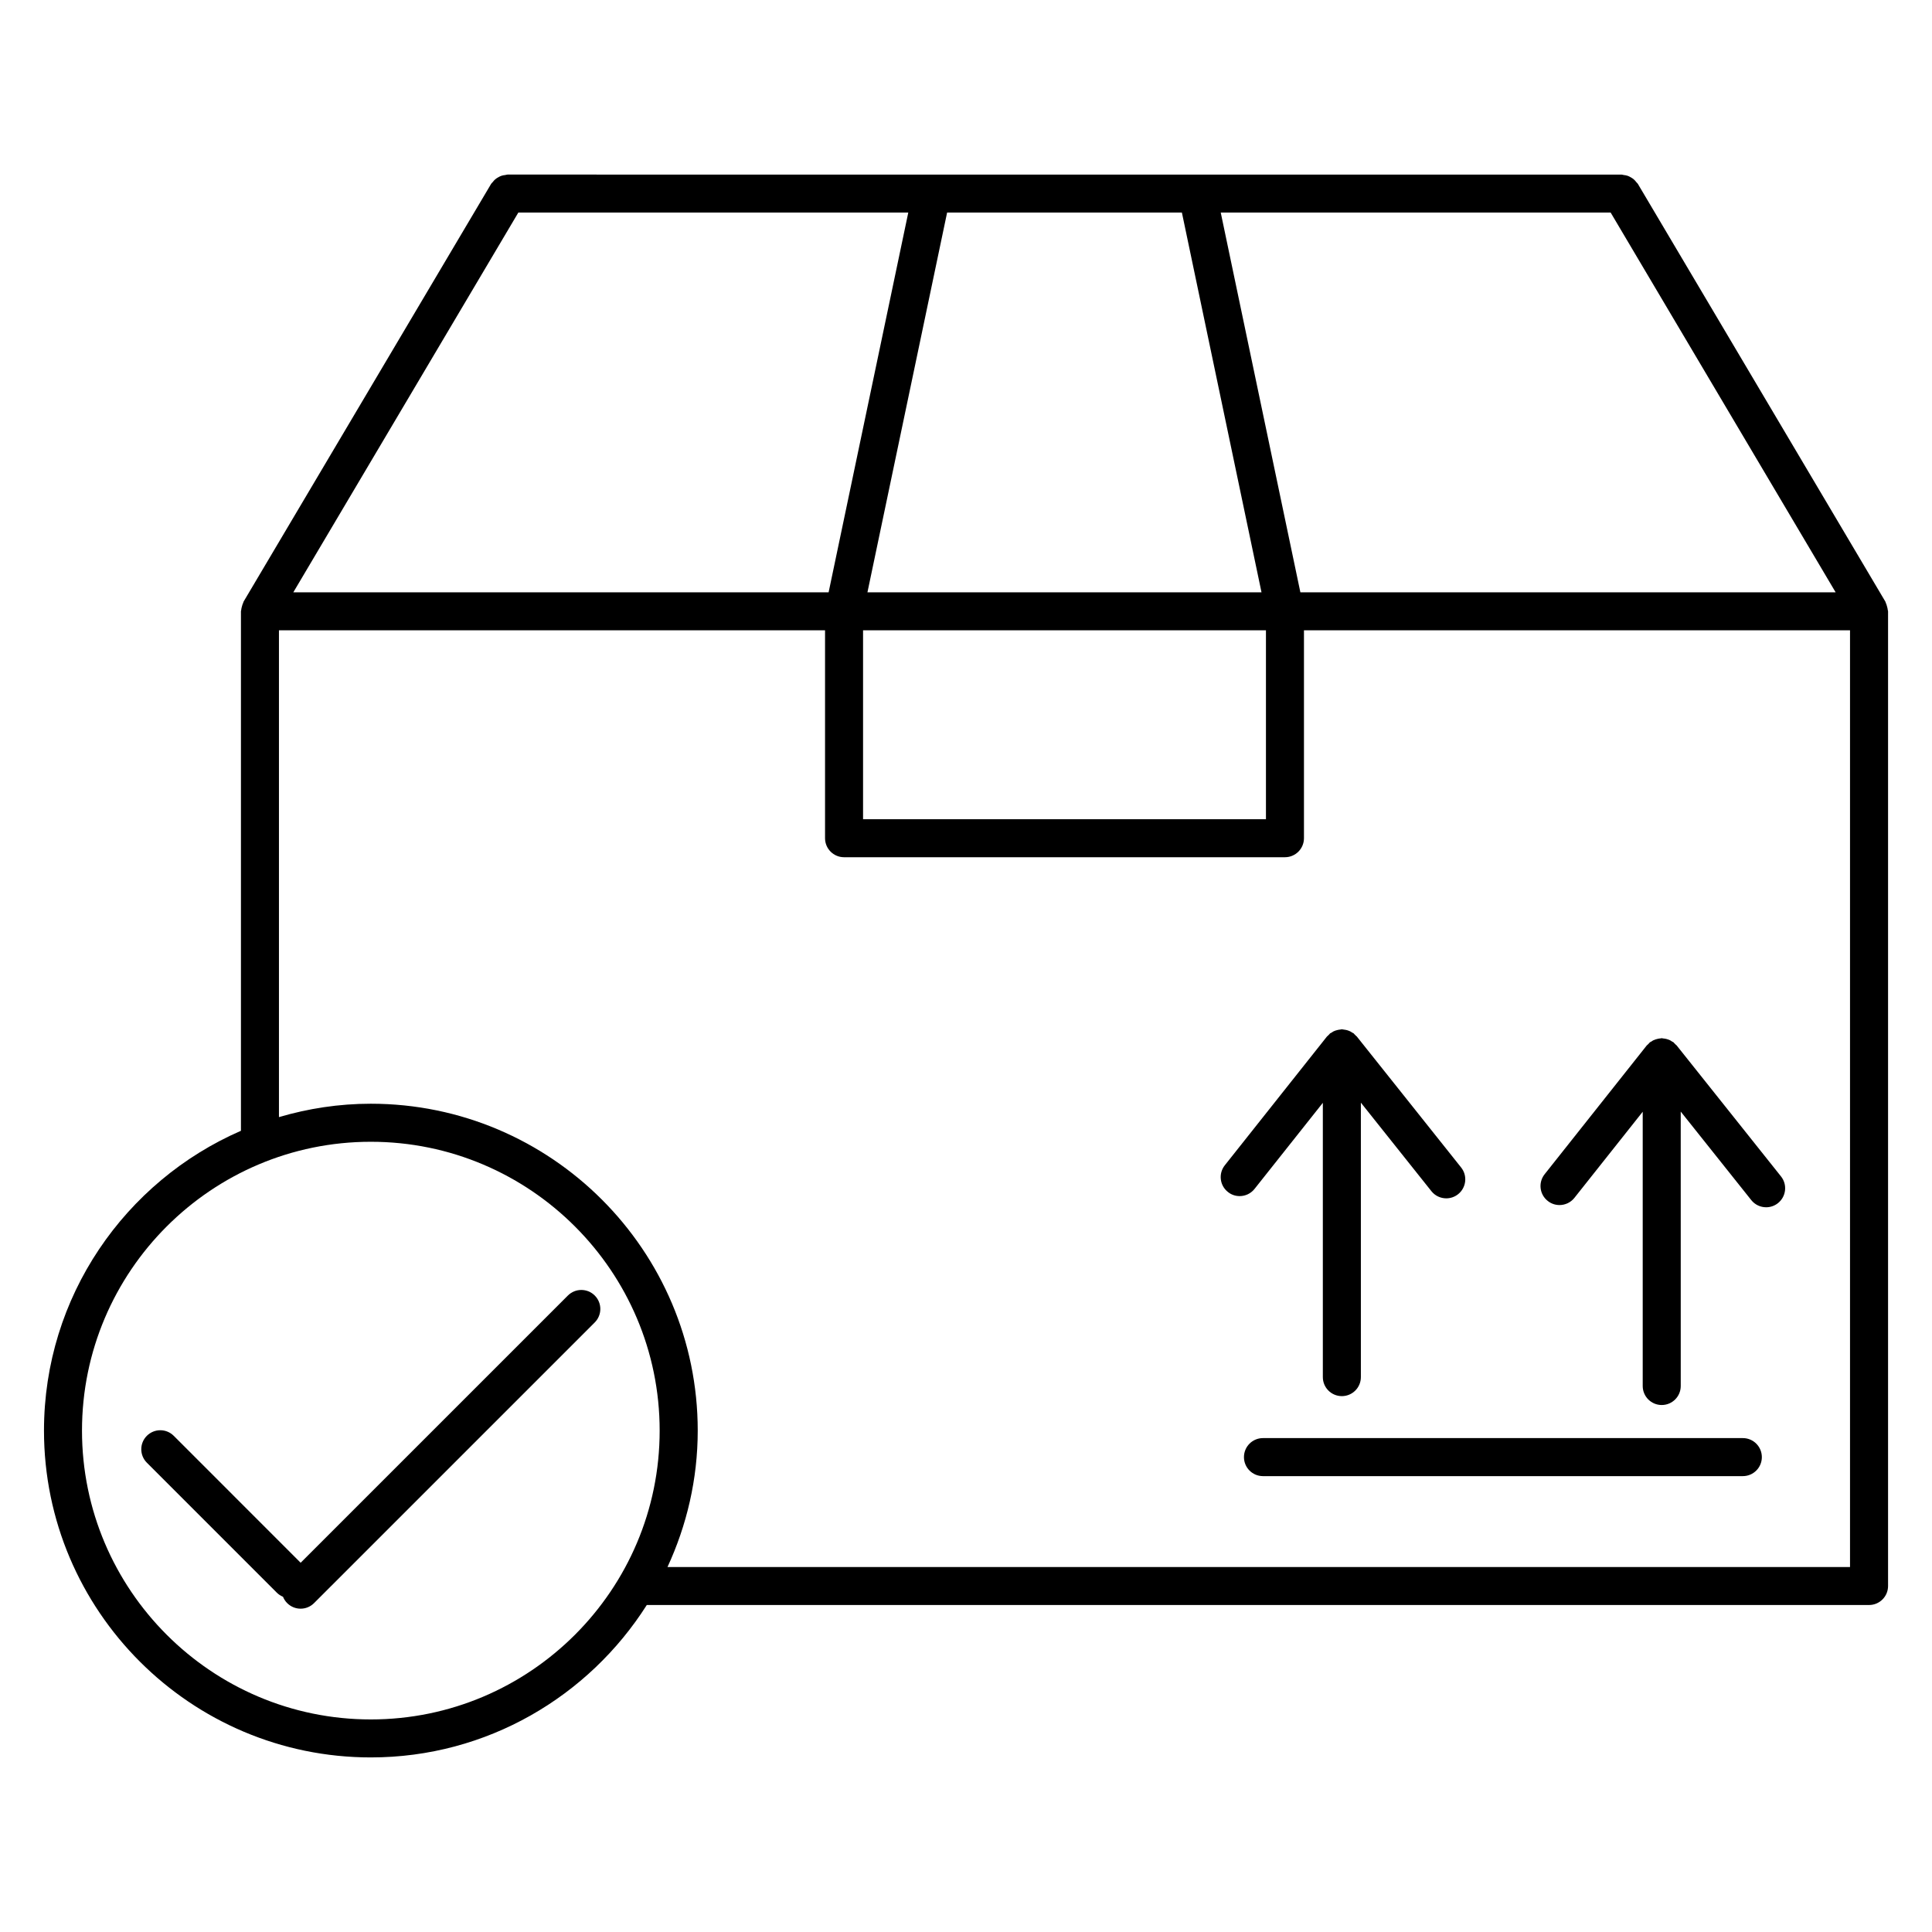
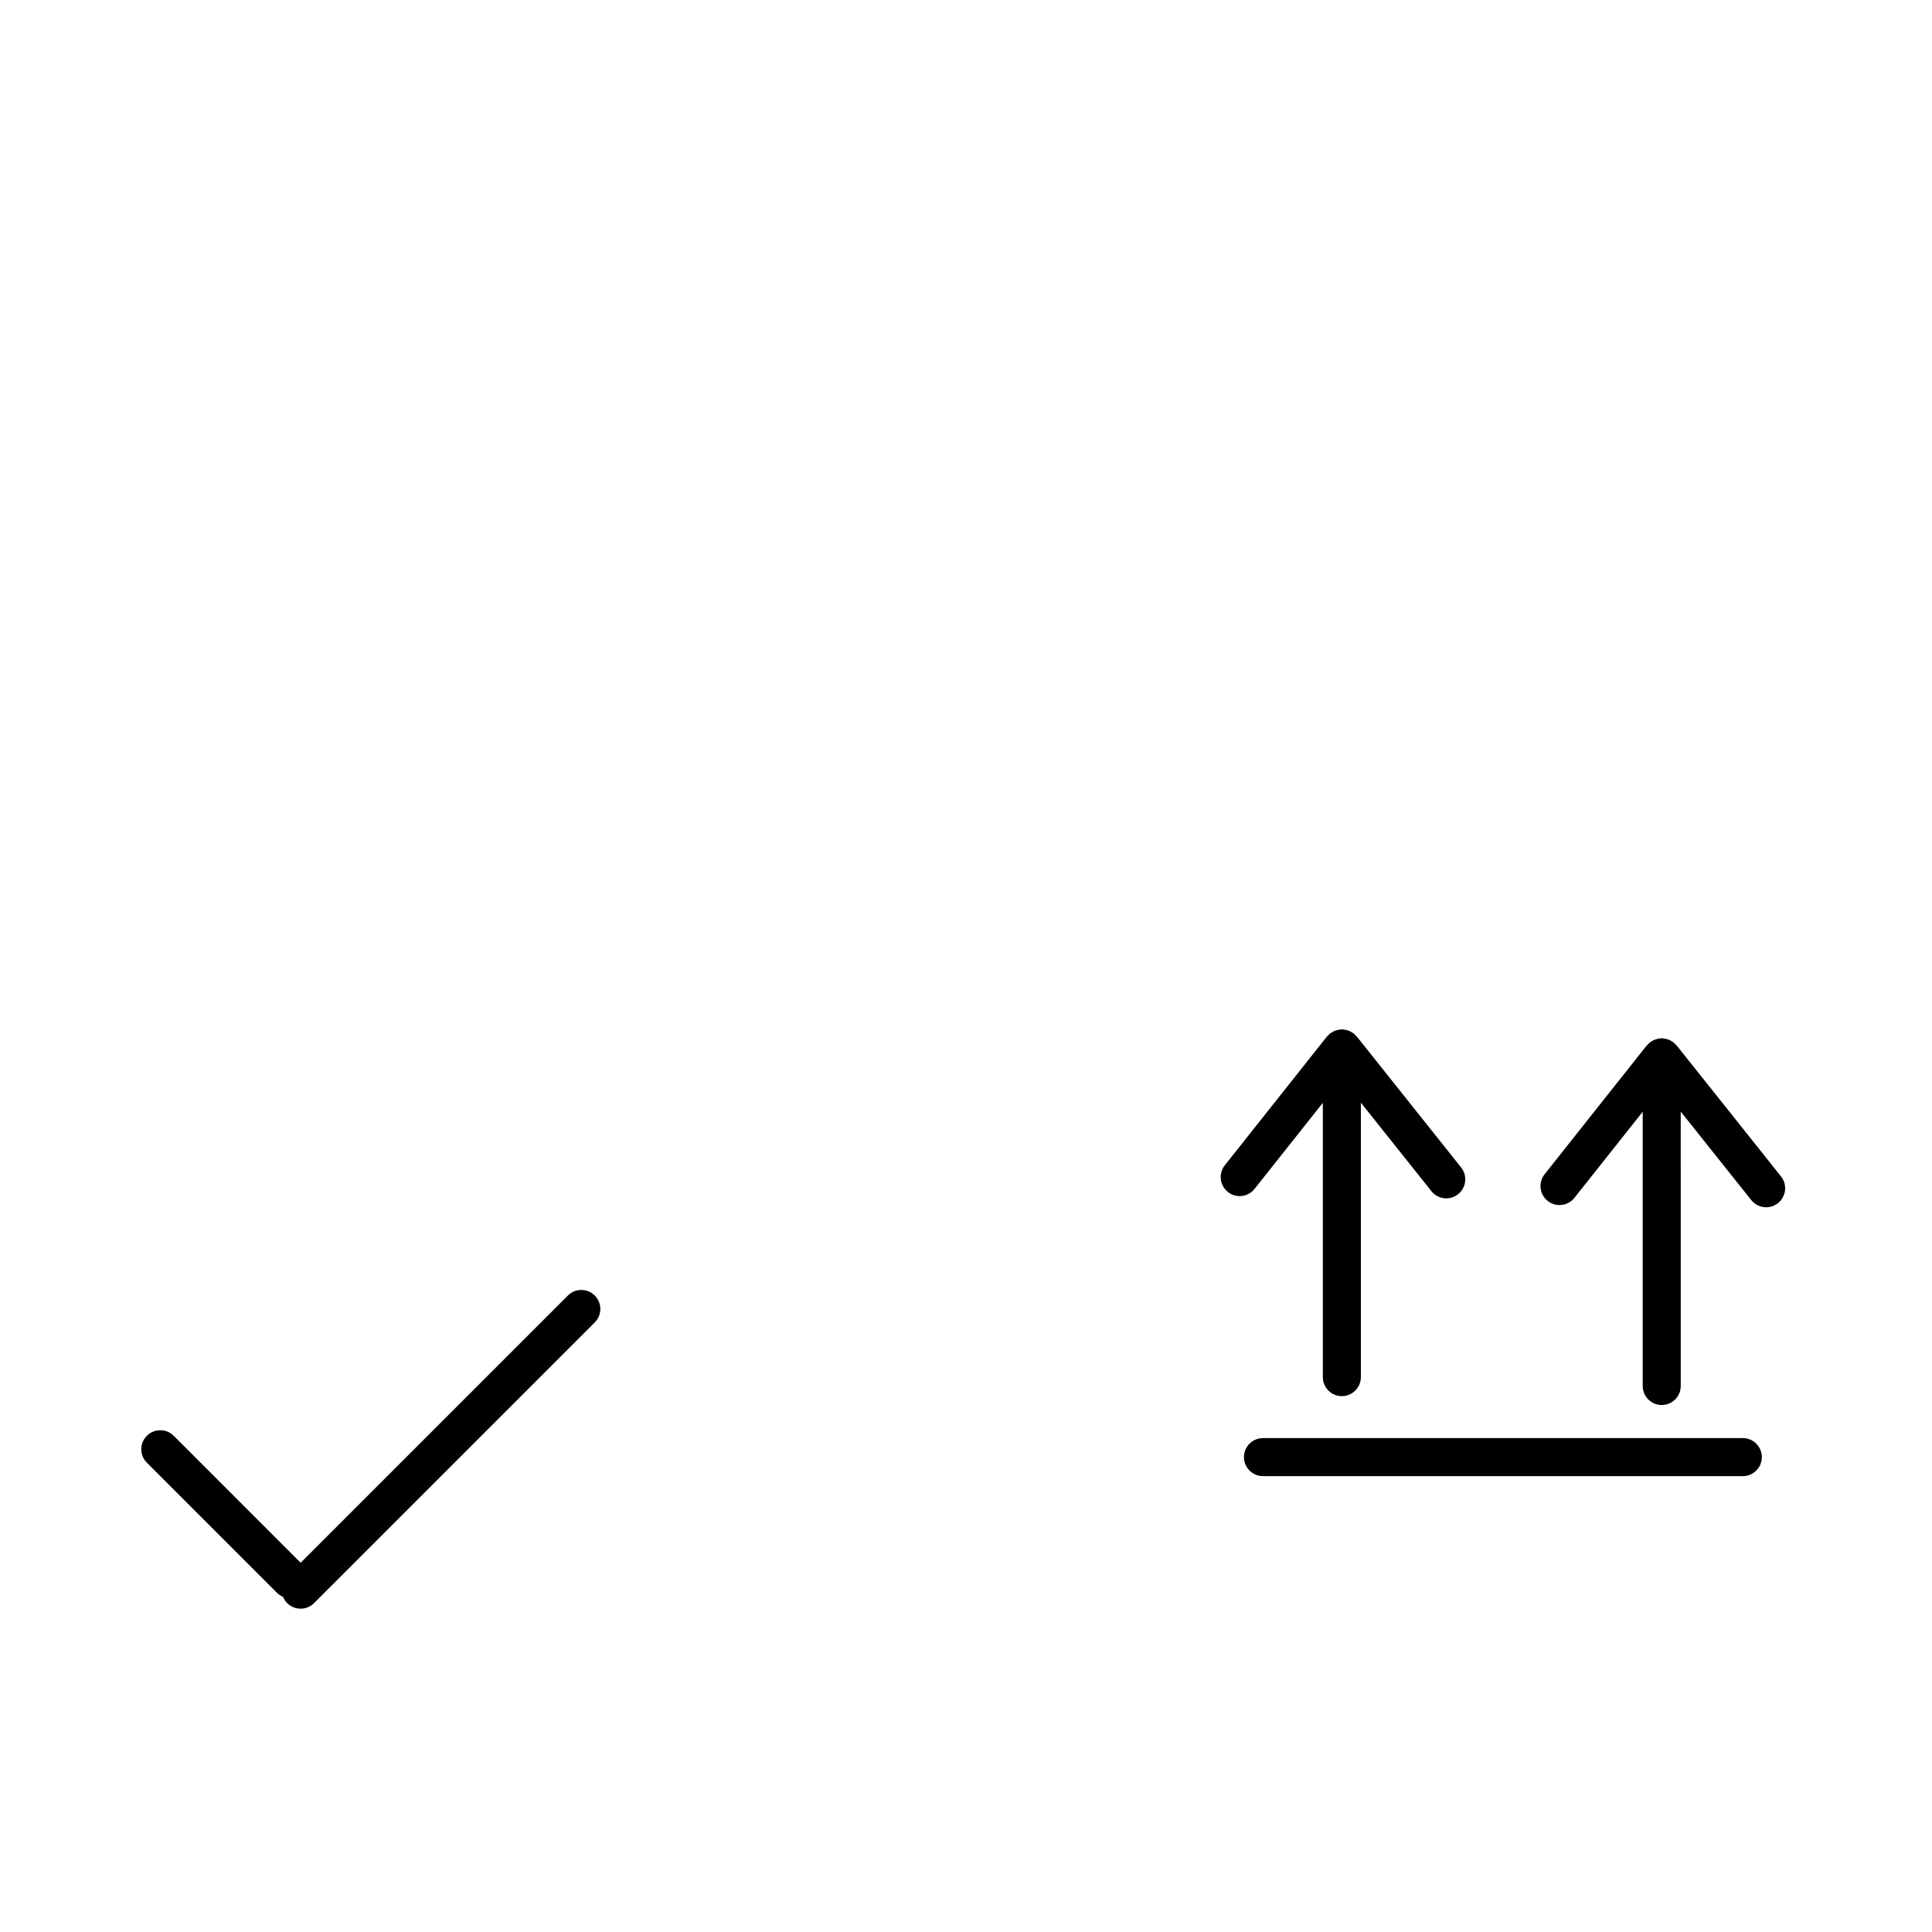
<svg xmlns="http://www.w3.org/2000/svg" fill="#000000" width="800px" height="800px" version="1.1" viewBox="144 144 512 512">
  <g>
-     <path d="m644.28 305.68c-0.023-0.332-0.105-0.648-0.203-0.984-0.09-0.332-0.176-0.648-0.328-0.945-0.051-0.105-0.051-0.211-0.105-0.312l-65.594-110.71c-0.105-0.18-0.281-0.289-0.402-0.449-0.211-0.277-0.418-0.527-0.684-0.754-0.25-0.215-0.523-0.383-0.805-0.543-0.266-0.152-0.527-0.293-0.828-0.395-0.344-0.117-0.691-0.172-1.047-0.211-0.195-0.02-0.363-0.109-0.562-0.109l-295.23-0.004c-0.207 0-0.383 0.098-0.586 0.117-0.352 0.039-0.684 0.09-1.016 0.203-0.309 0.105-0.574 0.242-0.852 0.402-0.281 0.156-0.539 0.316-0.789 0.527-0.266 0.227-0.48 0.488-0.691 0.762-0.125 0.16-0.297 0.266-0.402 0.449l-65.602 110.71c-0.059 0.102-0.059 0.211-0.105 0.312-0.152 0.301-0.238 0.613-0.328 0.945-0.09 0.332-0.18 0.648-0.203 0.988-0.004 0.109-0.066 0.207-0.066 0.324v137.67c-30.68 13.344-52.195 43.922-52.195 79.449 0 47.758 38.859 86.613 86.621 86.613 30.758 0 57.75-16.164 73.129-40.391h323.91c2.785 0 5.039-2.254 5.039-5.039v-258.3c0-0.117-0.062-0.211-0.066-0.324zm-271.56 55.418v-50.059h106.77v50.059zm-91.355-160.77h103.34l-21.113 100.64h-141.86zm175.85 0 21.098 100.64h-104.43l21.113-100.64zm31.398 100.64-21.105-100.64h103.33l59.625 100.64zm-246.34 298.7c-42.203 0-76.543-34.336-76.543-76.539 0-42.211 34.34-76.547 76.543-76.547s76.543 34.34 76.543 76.547c0.008 42.199-34.332 76.539-76.543 76.539zm0-163.17c-8.457 0-16.617 1.273-24.348 3.547v-129.01h144.72v55.098c0 2.781 2.258 5.039 5.039 5.039h116.84c2.785 0 5.039-2.258 5.039-5.039v-55.098h144.71v248.24h-313.38c5.09-11.023 8.012-23.234 8.012-36.152-0.004-47.766-38.863-86.625-86.629-86.625z" />
    <path d="m605.86 525.11h-127.16c-2.785 0-5.039 2.254-5.039 5.039 0 2.785 2.254 5.039 5.039 5.039h127.17c2.785 0 5.039-2.254 5.039-5.039-0.004-2.789-2.254-5.039-5.043-5.039z" />
    <path d="m472.52 460.98c1.484 0 2.957-0.656 3.949-1.91l18.098-22.812v72.691c0 2.785 2.254 5.039 5.039 5.039 2.785 0 5.039-2.254 5.039-5.039v-72.734l18.691 23.461c0.992 1.25 2.465 1.898 3.945 1.898 1.098 0 2.207-0.359 3.133-1.098 2.176-1.734 2.535-4.906 0.801-7.078l-27.668-34.738c-0.059-0.074-0.145-0.105-0.211-0.176-0.133-0.152-0.273-0.289-0.422-0.422-0.07-0.059-0.105-0.145-0.176-0.207-0.117-0.098-0.262-0.109-0.379-0.195-0.191-0.121-0.367-0.258-0.574-0.352-0.172-0.09-0.348-0.145-0.527-0.211-0.238-0.086-0.469-0.137-0.715-0.18-0.223-0.047-0.43-0.082-0.648-0.098-0.102-0.004-0.18-0.055-0.281-0.055-0.098 0-0.176 0.051-0.273 0.055-0.238 0.016-0.465 0.055-0.699 0.102-0.23 0.051-0.449 0.102-0.676 0.176-0.18 0.066-0.359 0.121-0.527 0.207-0.207 0.105-0.383 0.238-0.574 0.363-0.121 0.082-0.273 0.105-0.387 0.195-0.074 0.059-0.105 0.145-0.176 0.211-0.152 0.133-0.289 0.273-0.422 0.422-0.059 0.07-0.145 0.105-0.207 0.176l-27.078 34.137c-1.734 2.18-1.367 5.352 0.816 7.074 0.91 0.746 2.012 1.098 3.109 1.098z" />
    <path d="m557.29 463.35c1.484 0 2.957-0.656 3.949-1.91l18.098-22.816v72.68c0 2.785 2.254 5.039 5.039 5.039s5.039-2.254 5.039-5.039l-0.004-72.723 18.695 23.461c0.992 1.25 2.465 1.898 3.945 1.898 1.098 0 2.207-0.359 3.133-1.098 2.176-1.738 2.535-4.906 0.801-7.078l-27.676-34.738c-0.059-0.074-0.145-0.105-0.211-0.176-0.133-0.152-0.273-0.289-0.422-0.422-0.07-0.059-0.105-0.145-0.176-0.207-0.117-0.098-0.262-0.109-0.379-0.195-0.195-0.125-0.371-0.262-0.574-0.359-0.172-0.086-0.344-0.141-0.523-0.203-0.242-0.09-0.473-0.141-0.719-0.191-0.223-0.039-0.434-0.074-0.66-0.09-0.098-0.004-0.172-0.055-0.273-0.055-0.098 0-0.172 0.051-0.262 0.055-0.242 0.012-0.469 0.051-0.711 0.102-0.23 0.047-0.453 0.102-0.68 0.176-0.18 0.066-0.352 0.121-0.523 0.207-0.207 0.102-0.387 0.23-0.578 0.363-0.125 0.082-0.273 0.105-0.387 0.195-0.074 0.059-0.105 0.145-0.176 0.211-0.152 0.133-0.289 0.273-0.418 0.422-0.066 0.07-0.152 0.105-0.211 0.176l-27.078 34.145c-1.734 2.18-1.367 5.352 0.816 7.074 0.922 0.746 2.027 1.098 3.125 1.098z" />
    <path d="m301.62 487.33c-1.969-1.969-5.152-1.969-7.125 0l-70.82 70.816-33.633-33.641c-1.969-1.969-5.152-1.969-7.125 0-1.969 1.969-1.969 5.152 0 7.125l34.41 34.414c0.492 0.492 1.059 0.863 1.664 1.109 0.246 0.609 0.613 1.188 1.113 1.688 0.984 0.984 2.273 1.477 3.562 1.477s2.578-0.492 3.562-1.477l74.391-74.387c1.965-1.969 1.965-5.156 0-7.125z" />
  </g>
</svg>